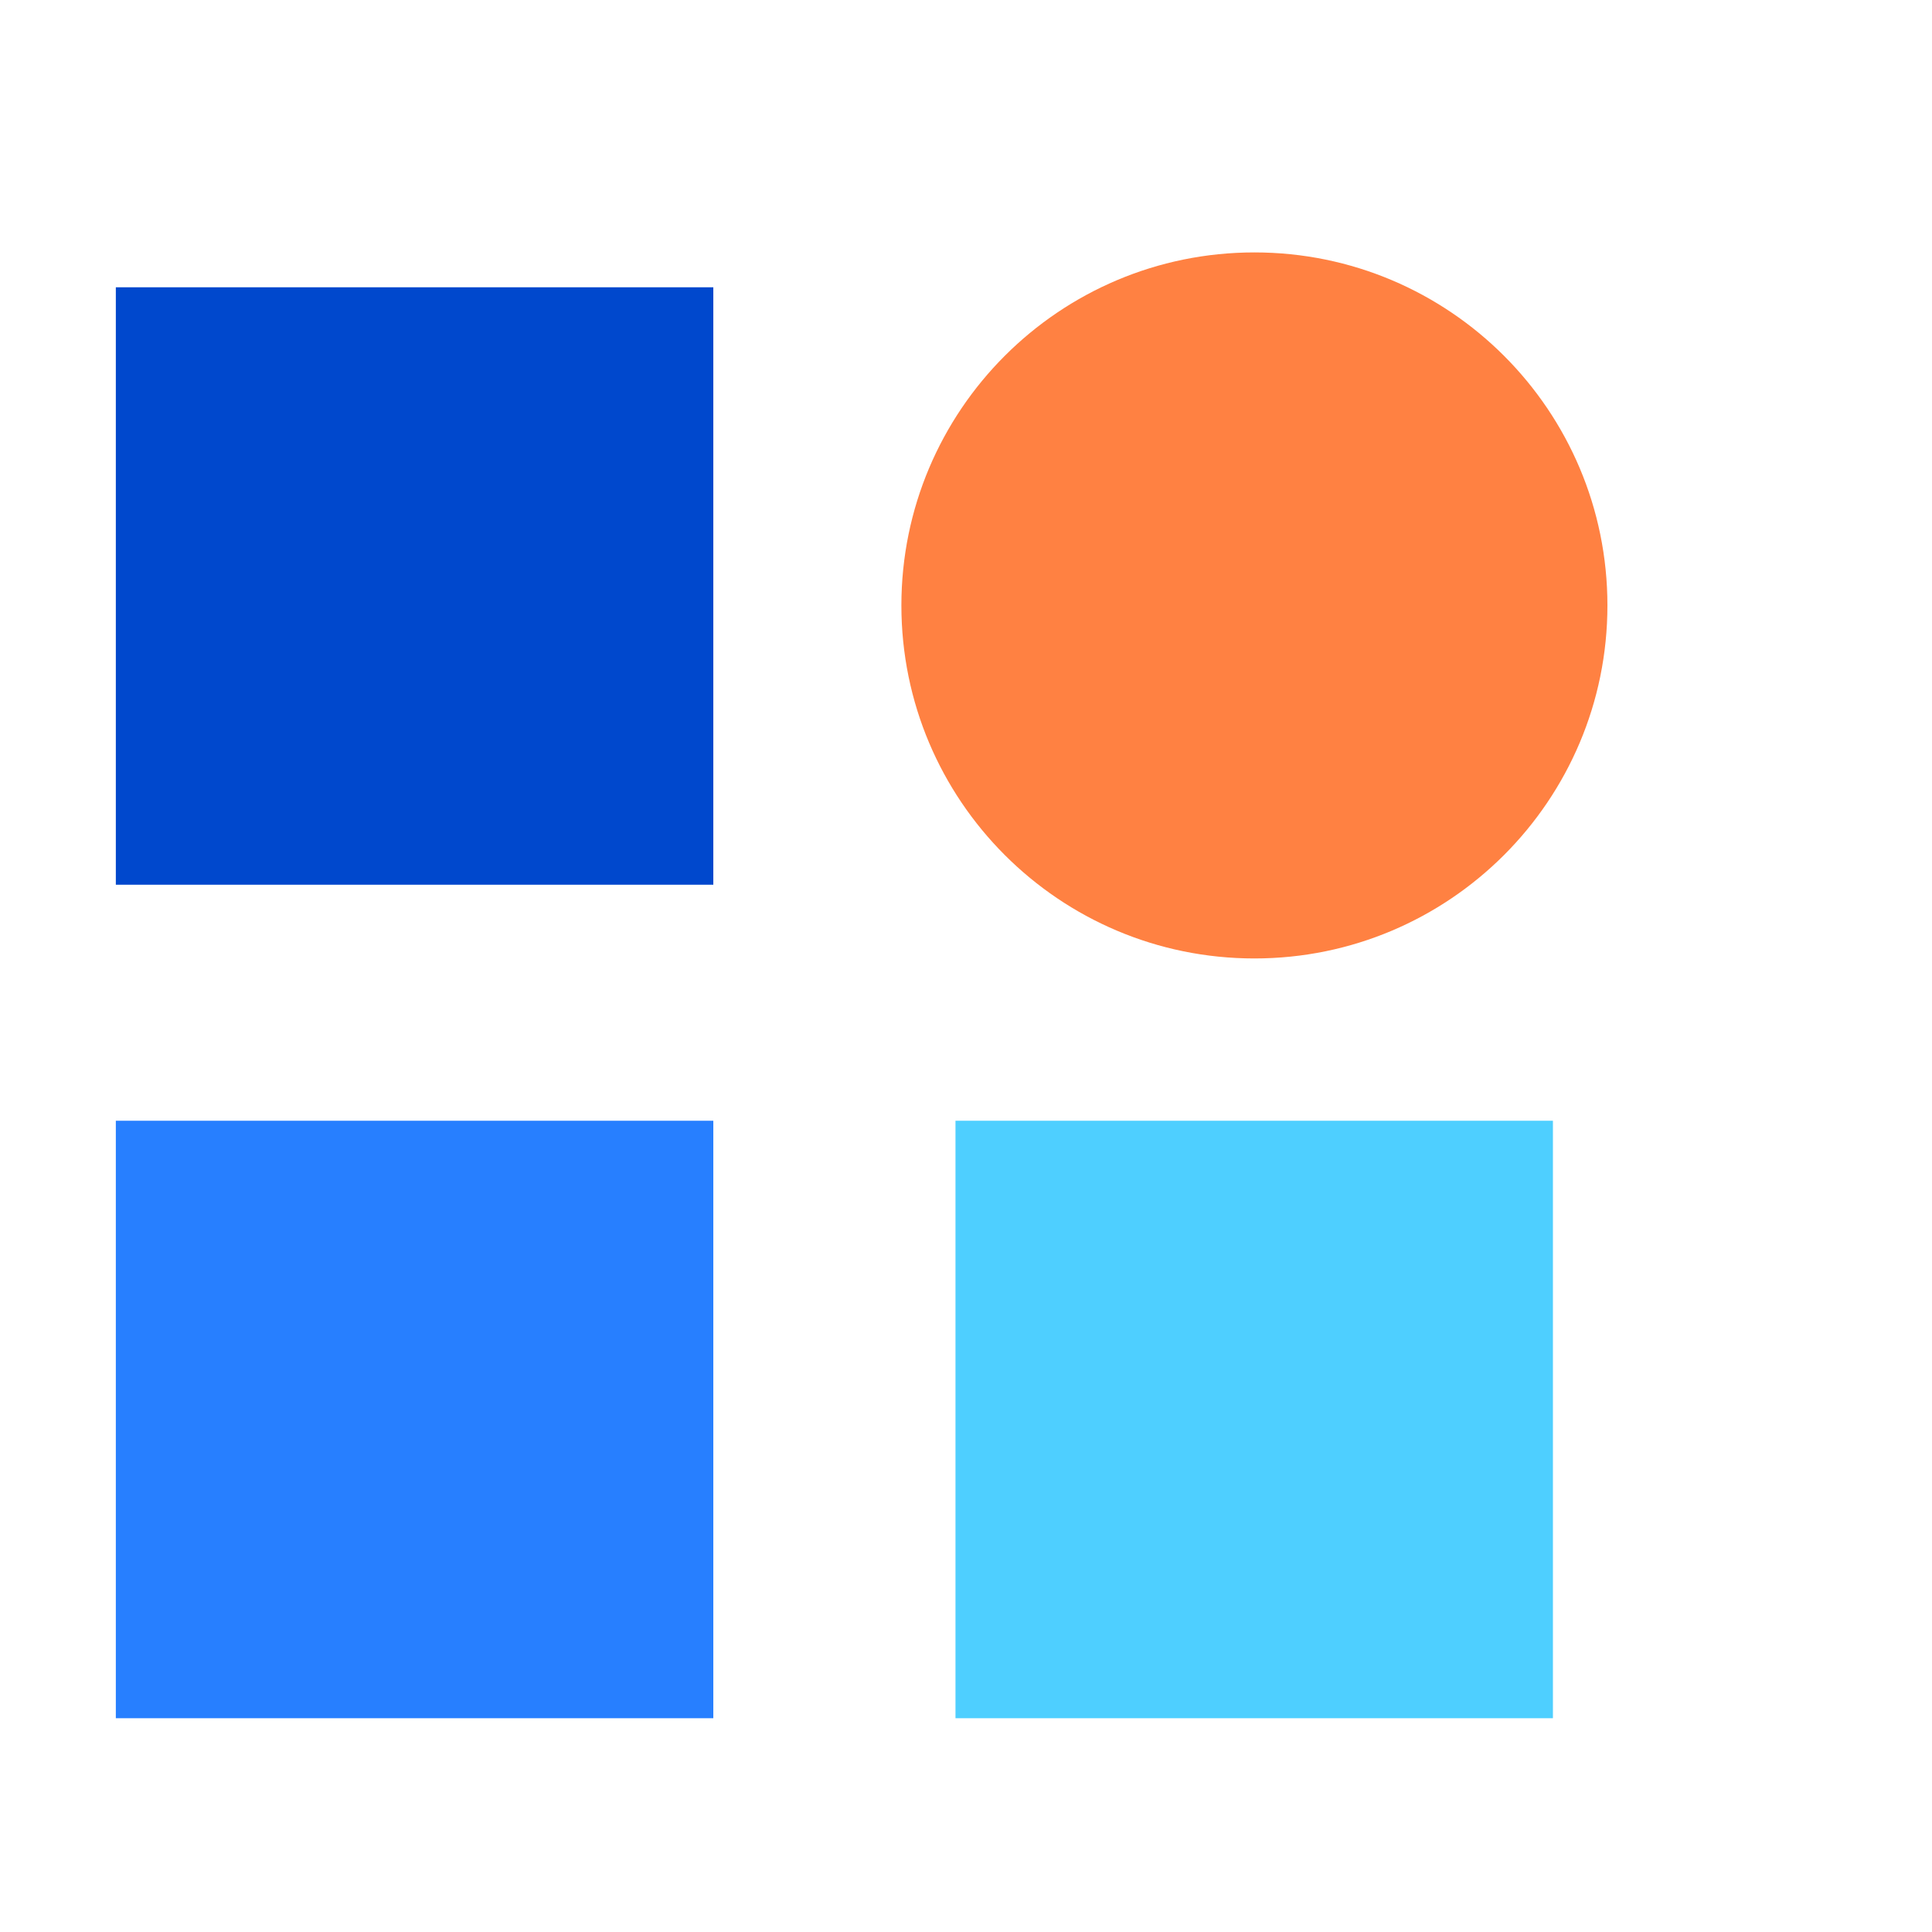
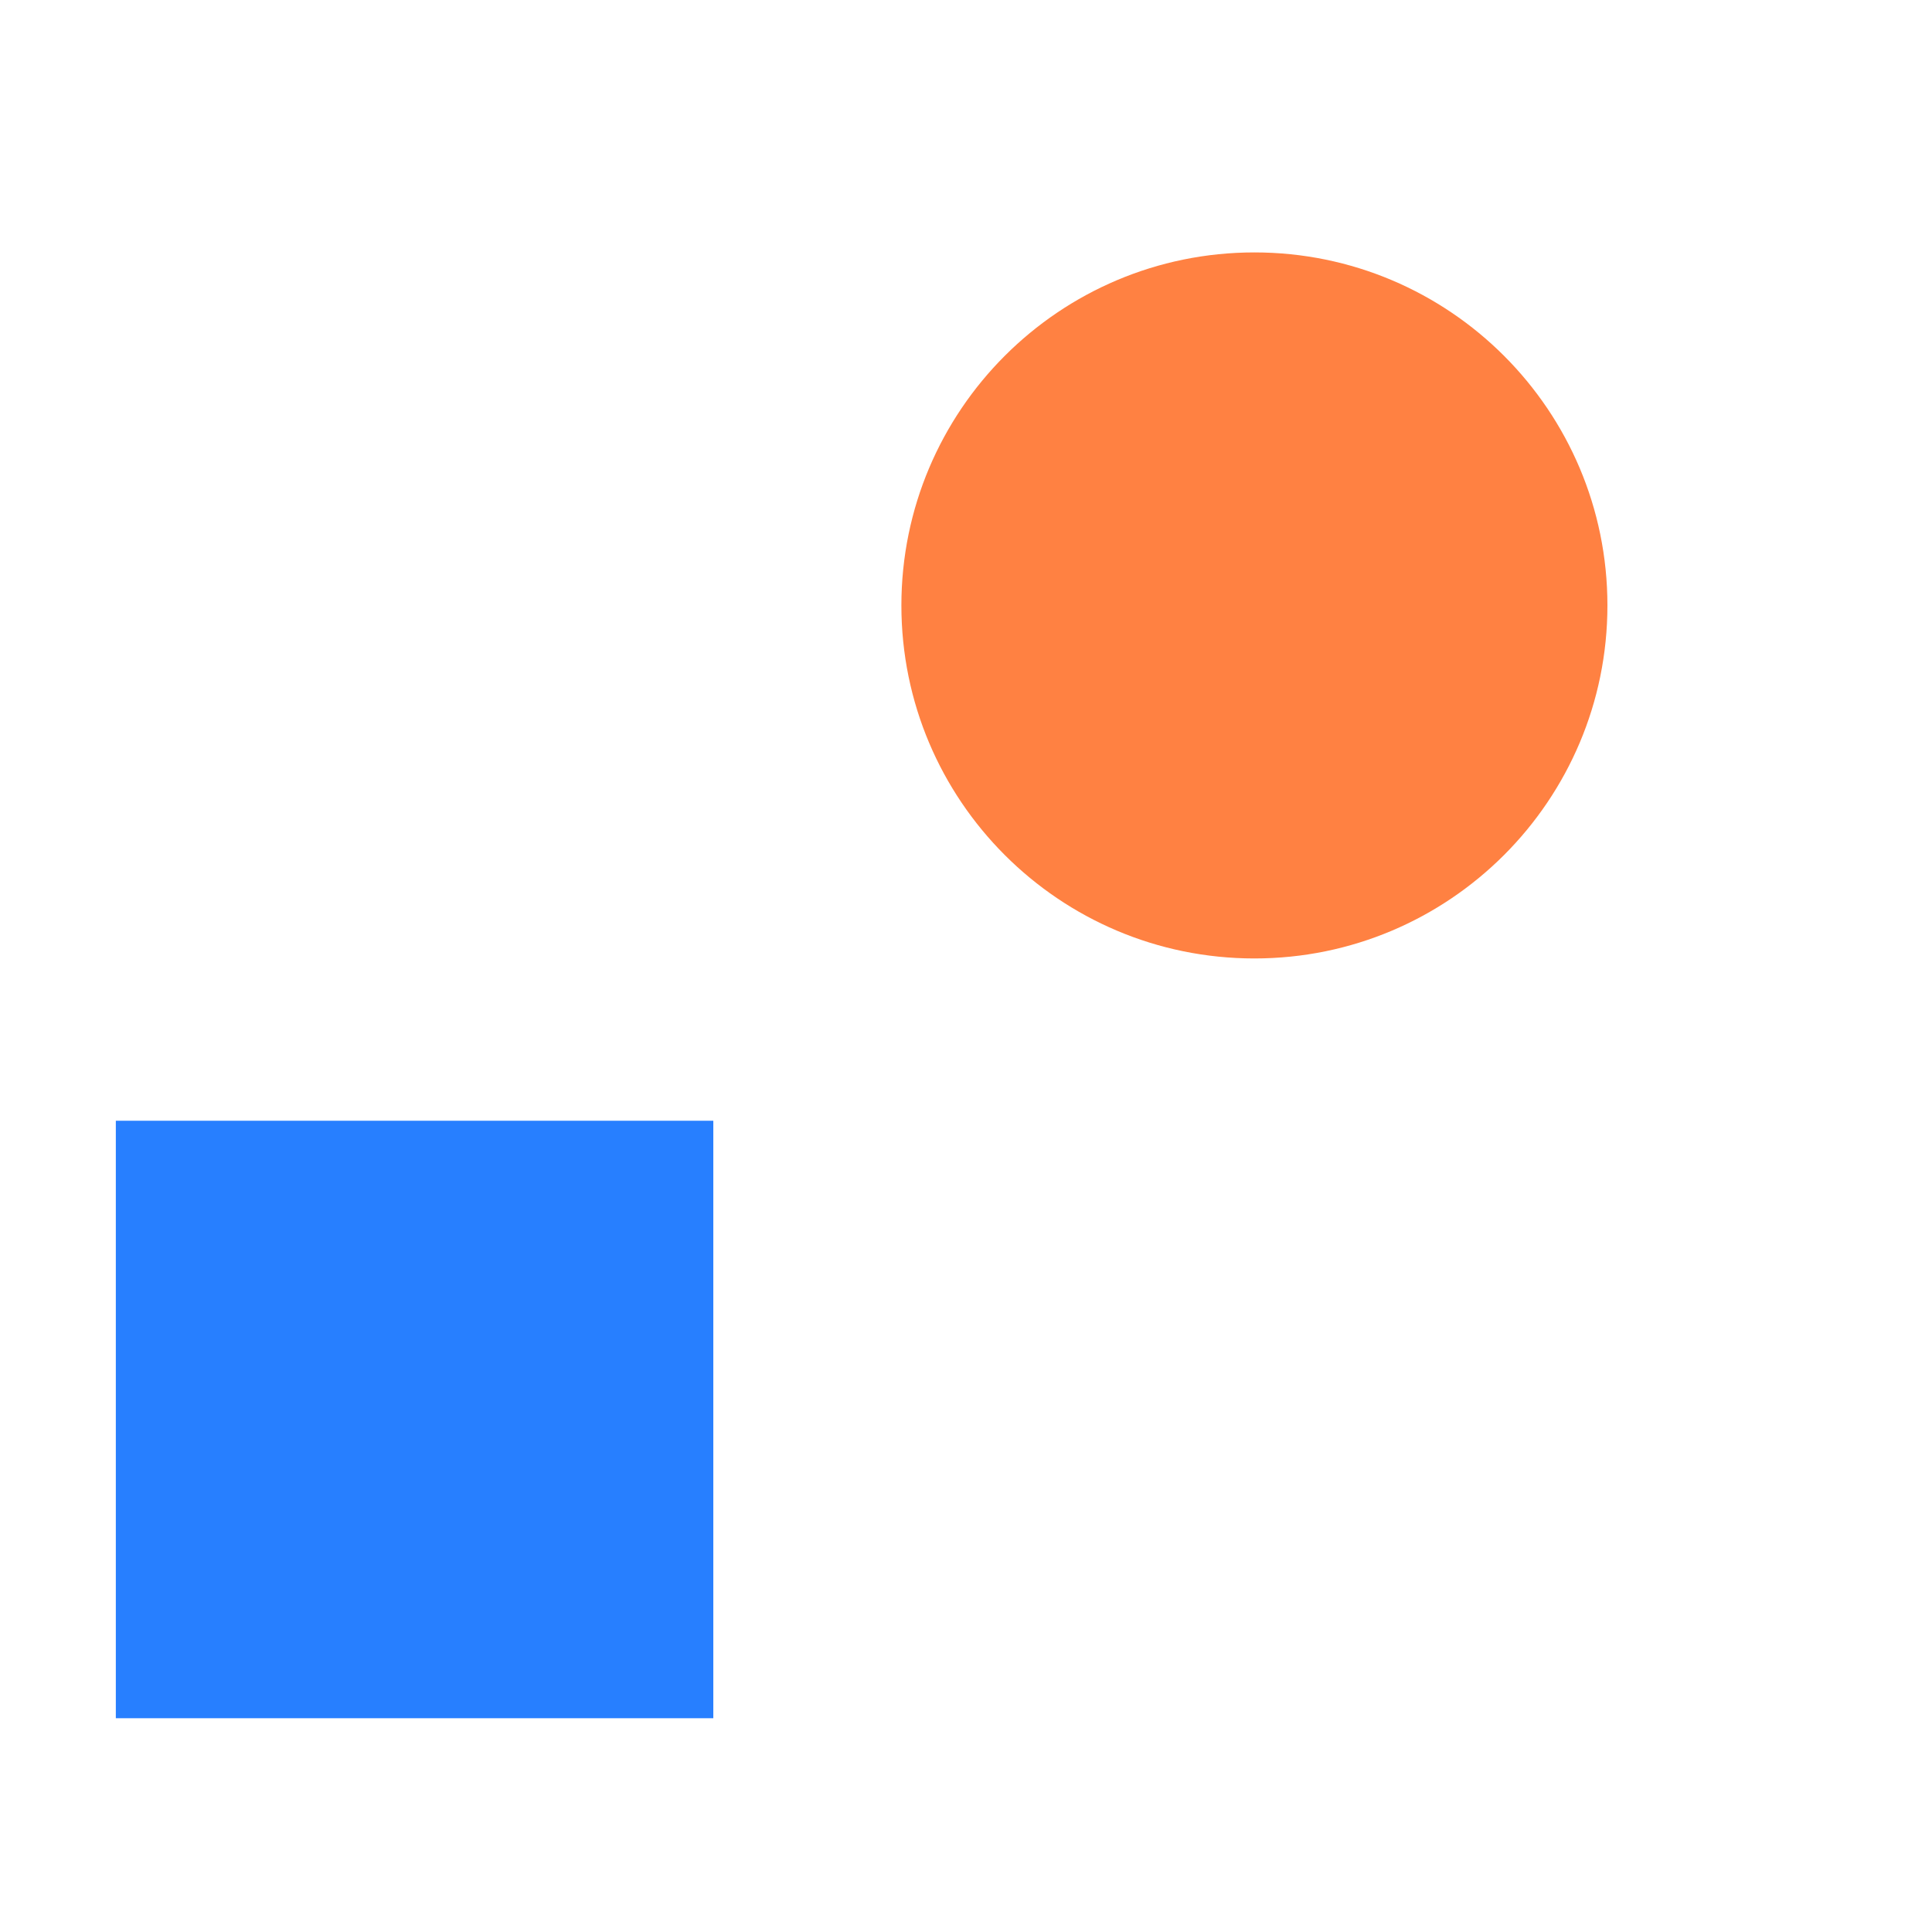
<svg xmlns="http://www.w3.org/2000/svg" width="43" height="43" viewBox="0 0 43 43" fill="none">
-   <path d="M15.876 6.394H2.578V19.691H15.876V6.394Z" fill="#0048CD" />
-   <path d="M15.876 24.944H2.578V38.242H15.876V24.944Z" fill="#277FFF" />
-   <path d="M34.563 24.944H21.266V38.242H34.563V24.944Z" fill="#4ECFFF" />
+   <path d="M15.876 24.944H2.578V38.242H15.876V24.944" fill="#277FFF" />
  <path d="M27.919 21.332C32.258 21.332 35.776 17.814 35.776 13.475C35.776 9.136 32.258 5.618 27.919 5.618C23.58 5.618 20.062 9.136 20.062 13.475C20.062 17.814 23.58 21.332 27.919 21.332Z" fill="#FF8142" />
</svg>